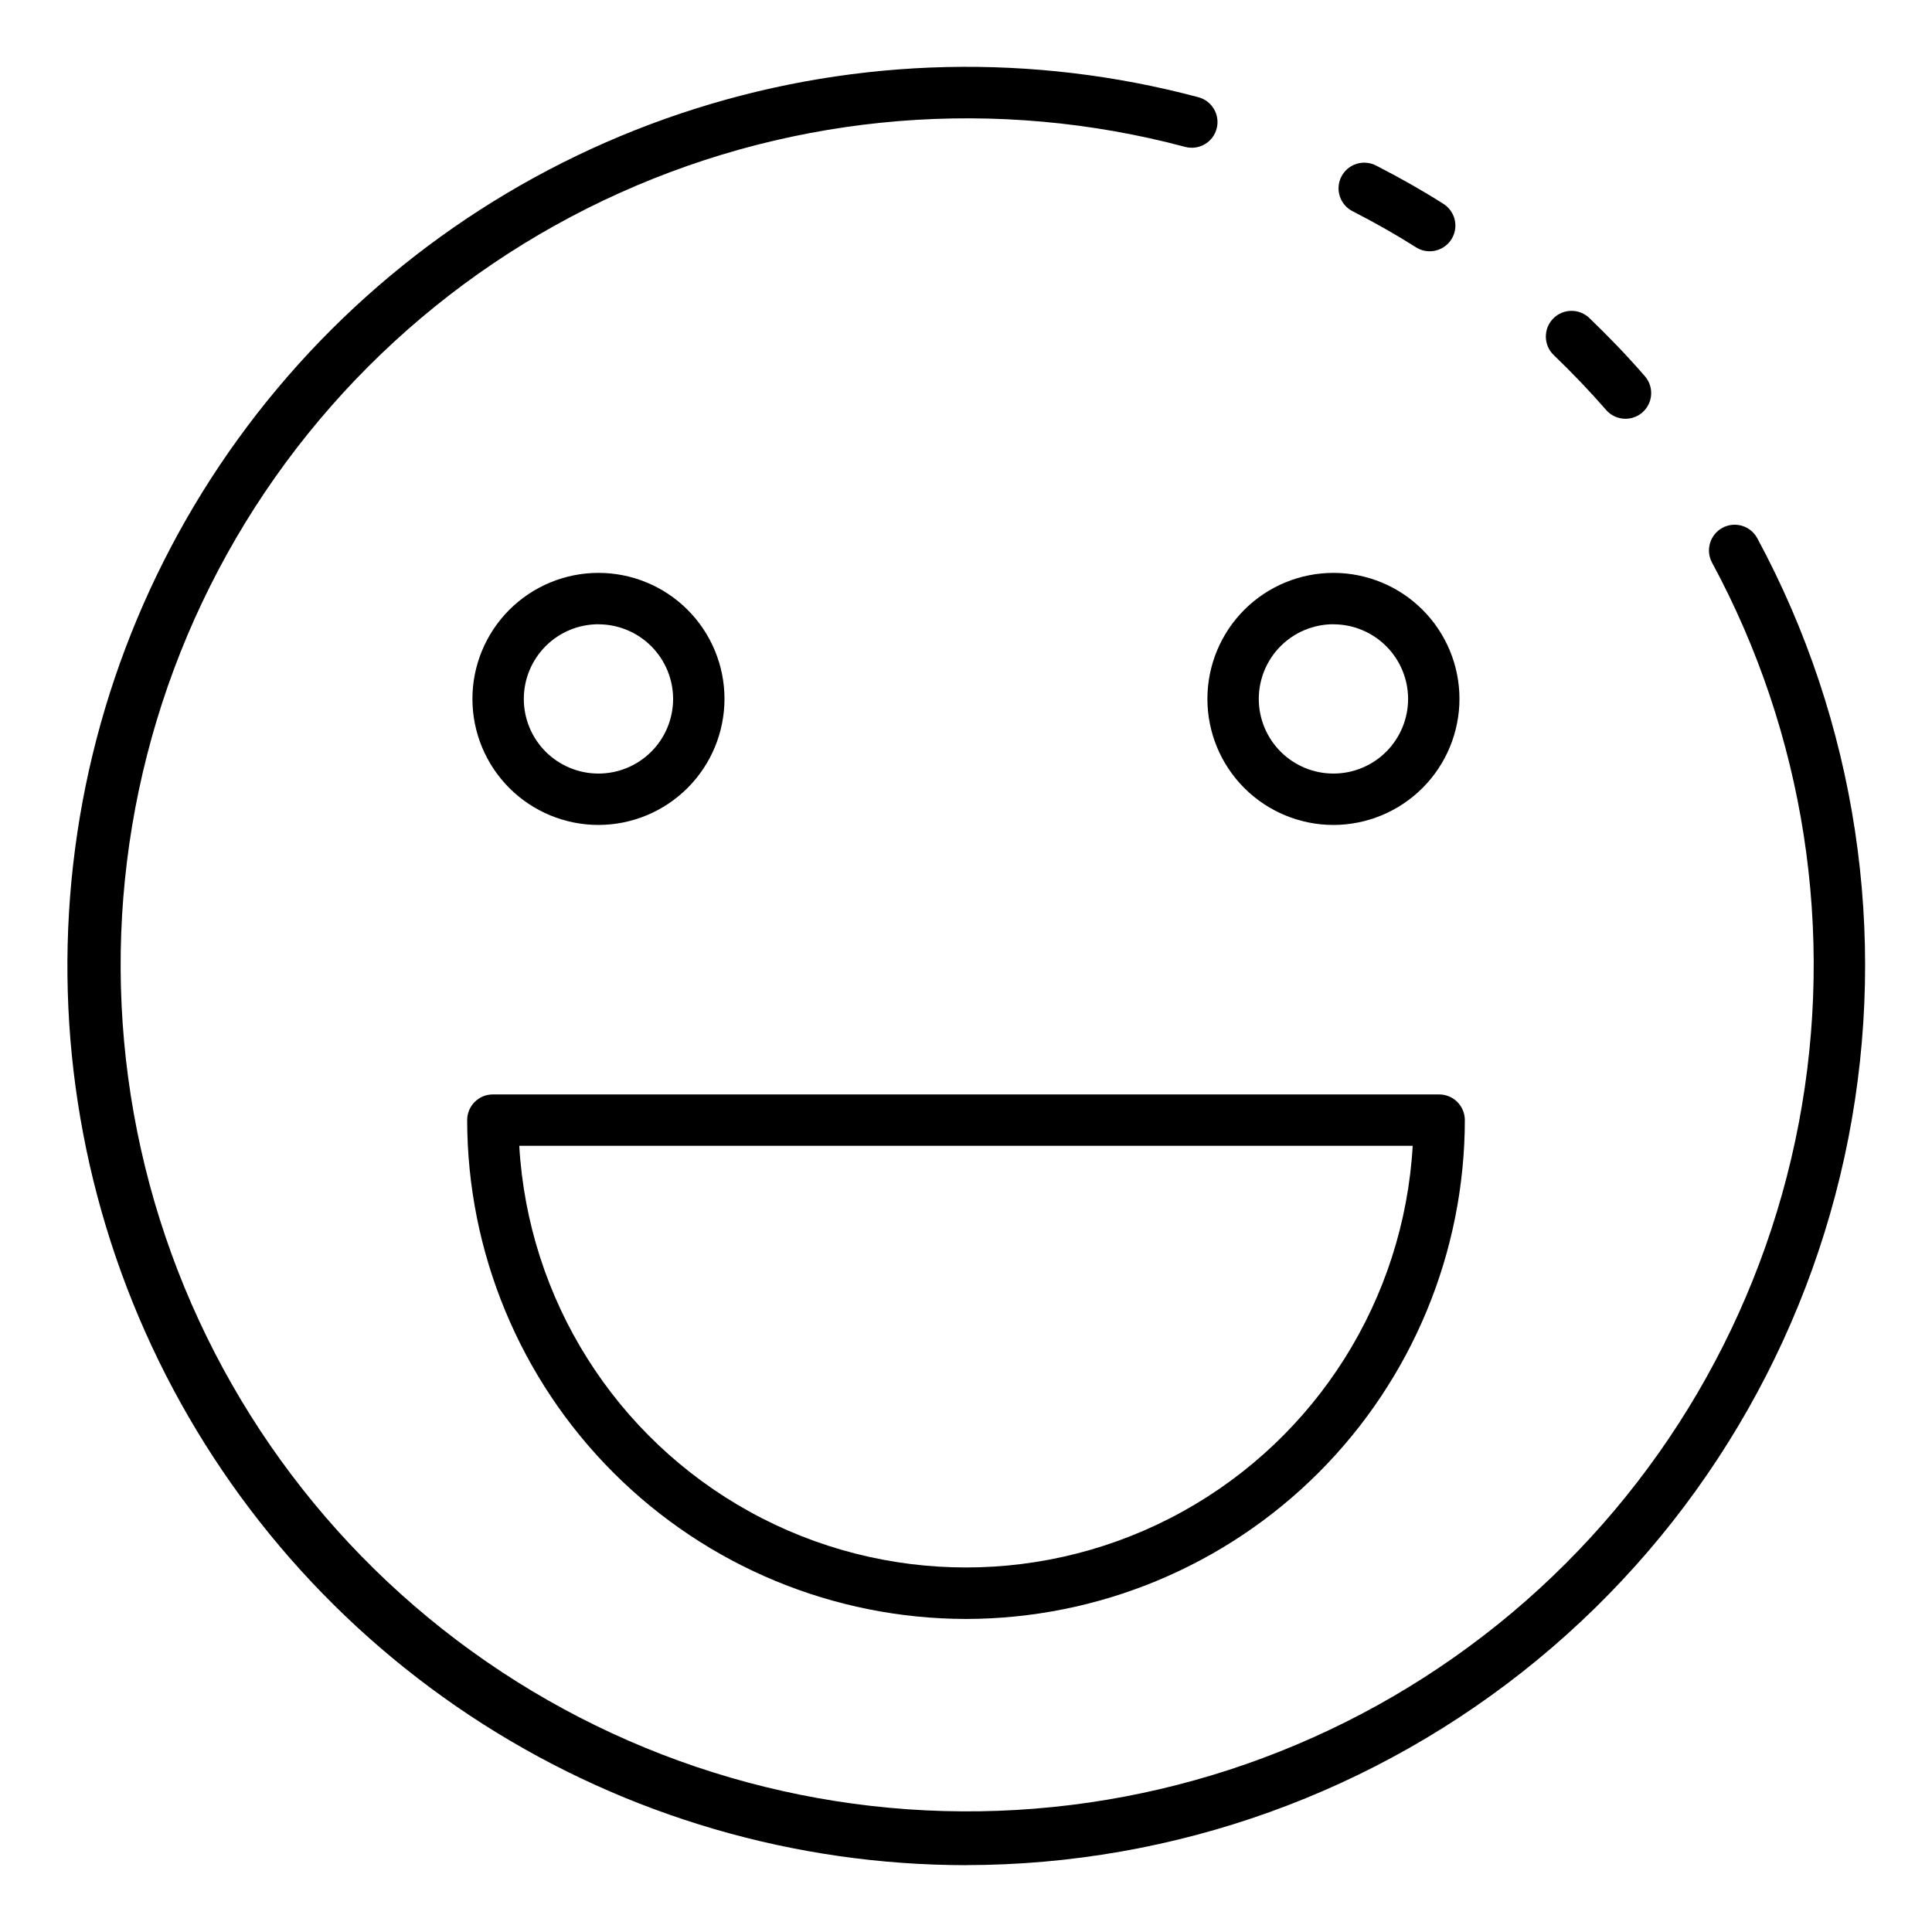
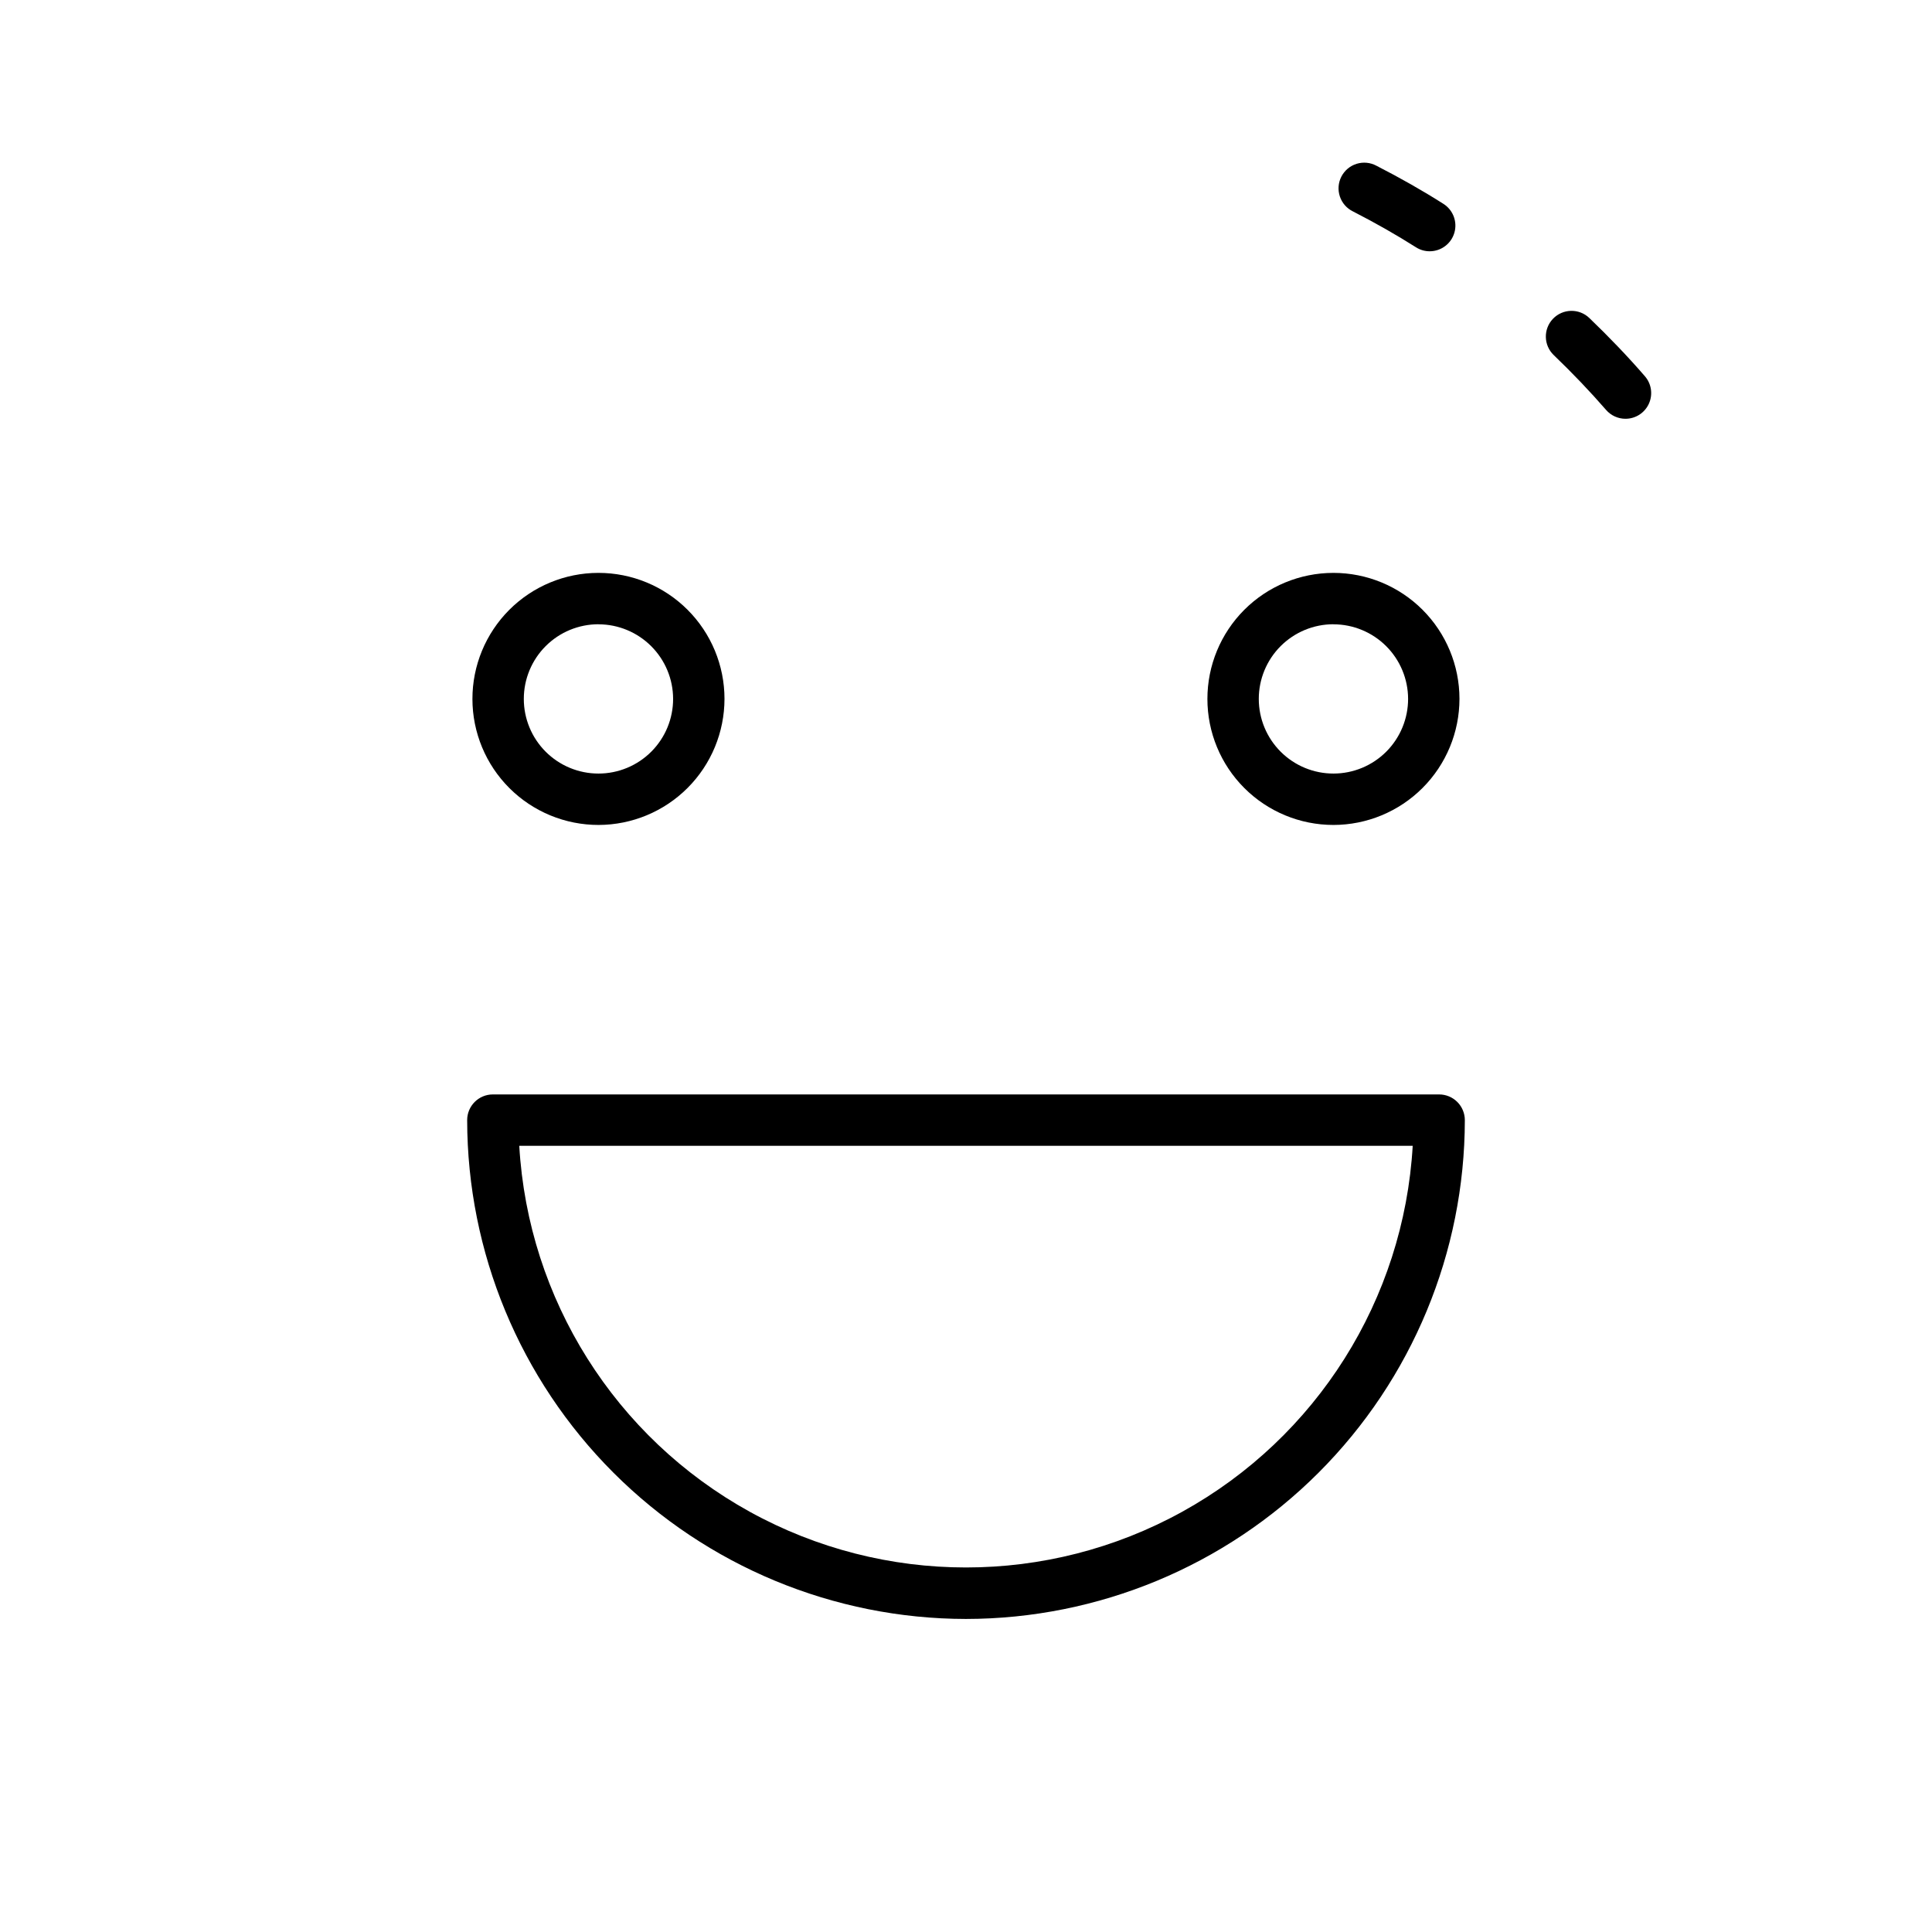
<svg xmlns="http://www.w3.org/2000/svg" fill="#000000" width="800px" height="800px" version="1.1" viewBox="144 144 512 512">
  <g>
    <path d="m574.77 254.98c-1.973 0-3.848-0.855-5.141-2.344-4.269-4.91-8.934-9.797-13.867-14.527-2.715-2.606-2.805-6.918-0.203-9.633 2.606-2.715 6.918-2.805 9.633-0.199 5.223 5.019 10.211 10.211 14.719 15.426 1.75 2.016 2.164 4.863 1.055 7.293-1.105 2.426-3.527 3.984-6.195 3.984z" />
-     <path d="m400 638.29c-45.34-0.027-89.727-12.988-127.96-37.363-38.227-24.375-68.711-59.148-87.863-100.24-19.156-41.094-26.191-86.797-20.281-131.75 5.91-44.953 24.523-87.285 53.648-122.03 29.129-34.742 67.562-60.457 110.79-74.117 43.23-13.664 89.461-14.711 133.27-3.019 3.633 0.977 5.789 4.711 4.812 8.34-0.973 3.633-4.707 5.789-8.34 4.816-49.871-13.293-102.8-8.98-149.87 12.211-47.066 21.188-85.383 57.961-108.49 104.11-23.113 46.152-29.602 98.863-18.379 149.24 11.227 50.379 39.48 95.344 80 127.32 40.516 31.973 90.82 48.996 142.43 48.199 51.609-0.797 101.36-19.363 140.88-52.57 39.516-33.207 66.367-79.027 76.035-129.73 9.664-50.703 1.555-103.18-22.969-148.6-0.859-1.59-1.051-3.453-0.535-5.184s1.699-3.188 3.289-4.047c3.309-1.785 7.438-0.555 9.227 2.754 26.227 48.629 34.754 104.86 24.125 159.07-10.629 54.215-39.758 103.06-82.402 138.18-42.645 35.125-96.168 54.352-151.41 54.395z" />
    <path d="m522.88 210.59c-1.289 0.004-2.555-0.367-3.641-1.062-5.176-3.281-10.785-6.477-16.68-9.492-1.645-0.797-2.902-2.227-3.481-3.965-0.582-1.734-0.438-3.629 0.395-5.258 0.836-1.629 2.289-2.856 4.035-3.398 1.75-0.543 3.641-0.363 5.254 0.504 6.269 3.207 12.254 6.606 17.777 10.117h-0.004c2.559 1.625 3.734 4.742 2.887 7.648-0.848 2.91-3.512 4.906-6.543 4.906z" />
    <path d="m497.36 362.62c-8.855-0.004-17.348-3.523-23.609-9.789-6.262-6.262-9.777-14.754-9.777-23.613 0-8.855 3.516-17.348 9.777-23.613 6.262-6.262 14.754-9.781 23.609-9.785 8.855-0.004 17.352 3.508 23.617 9.766 6.266 6.262 9.793 14.75 9.797 23.605-0.004 8.863-3.523 17.363-9.789 23.629-6.266 6.269-14.762 9.793-23.625 9.801zm0-53.188c-5.246 0.004-10.277 2.094-13.988 5.809-3.707 3.715-5.785 8.746-5.781 13.996 0.004 5.246 2.094 10.277 5.809 13.984 3.715 3.707 8.75 5.789 14 5.781 5.246-0.004 10.277-2.098 13.984-5.812 3.703-3.715 5.781-8.75 5.777-14-0.016-5.238-2.109-10.262-5.82-13.965-3.711-3.699-8.738-5.777-13.98-5.777z" />
    <path d="m302.64 362.62c-8.859 0.012-17.359-3.5-23.633-9.754-6.269-6.258-9.801-14.75-9.809-23.609-0.012-8.859 3.5-17.359 9.758-23.633 6.258-6.269 14.75-9.797 23.609-9.805 8.859-0.012 17.359 3.5 23.629 9.762 6.273 6.258 9.797 14.75 9.805 23.609-0.004 8.855-3.516 17.344-9.77 23.609-6.254 6.269-14.738 9.801-23.59 9.82zm0-53.188c-5.25-0.008-10.293 2.066-14.012 5.777-3.715 3.707-5.809 8.738-5.812 13.992-0.008 5.25 2.078 10.289 5.789 14.004 3.711 3.711 8.746 5.801 14 5.797 5.25 0 10.285-2.09 13.996-5.805 3.711-3.715 5.789-8.754 5.781-14.008-0.016-5.231-2.102-10.242-5.801-13.941s-8.711-5.785-13.941-5.801z" />
    <path d="m400 573.04c-35.051-0.039-68.652-13.98-93.434-38.762-24.785-24.785-38.723-58.387-38.762-93.434 0-3.762 3.047-6.809 6.805-6.809h250.78c1.805 0 3.535 0.719 4.812 1.996 1.277 1.277 1.996 3.008 1.996 4.812-0.039 35.047-13.98 68.648-38.766 93.434-24.781 24.781-58.383 38.723-93.43 38.762zm-118.39-125.39c2.352 40.672 25.414 77.293 61.082 96.98 35.668 19.688 78.945 19.688 114.61 0 35.668-19.688 58.73-56.309 61.082-96.98z" />
  </g>
</svg>